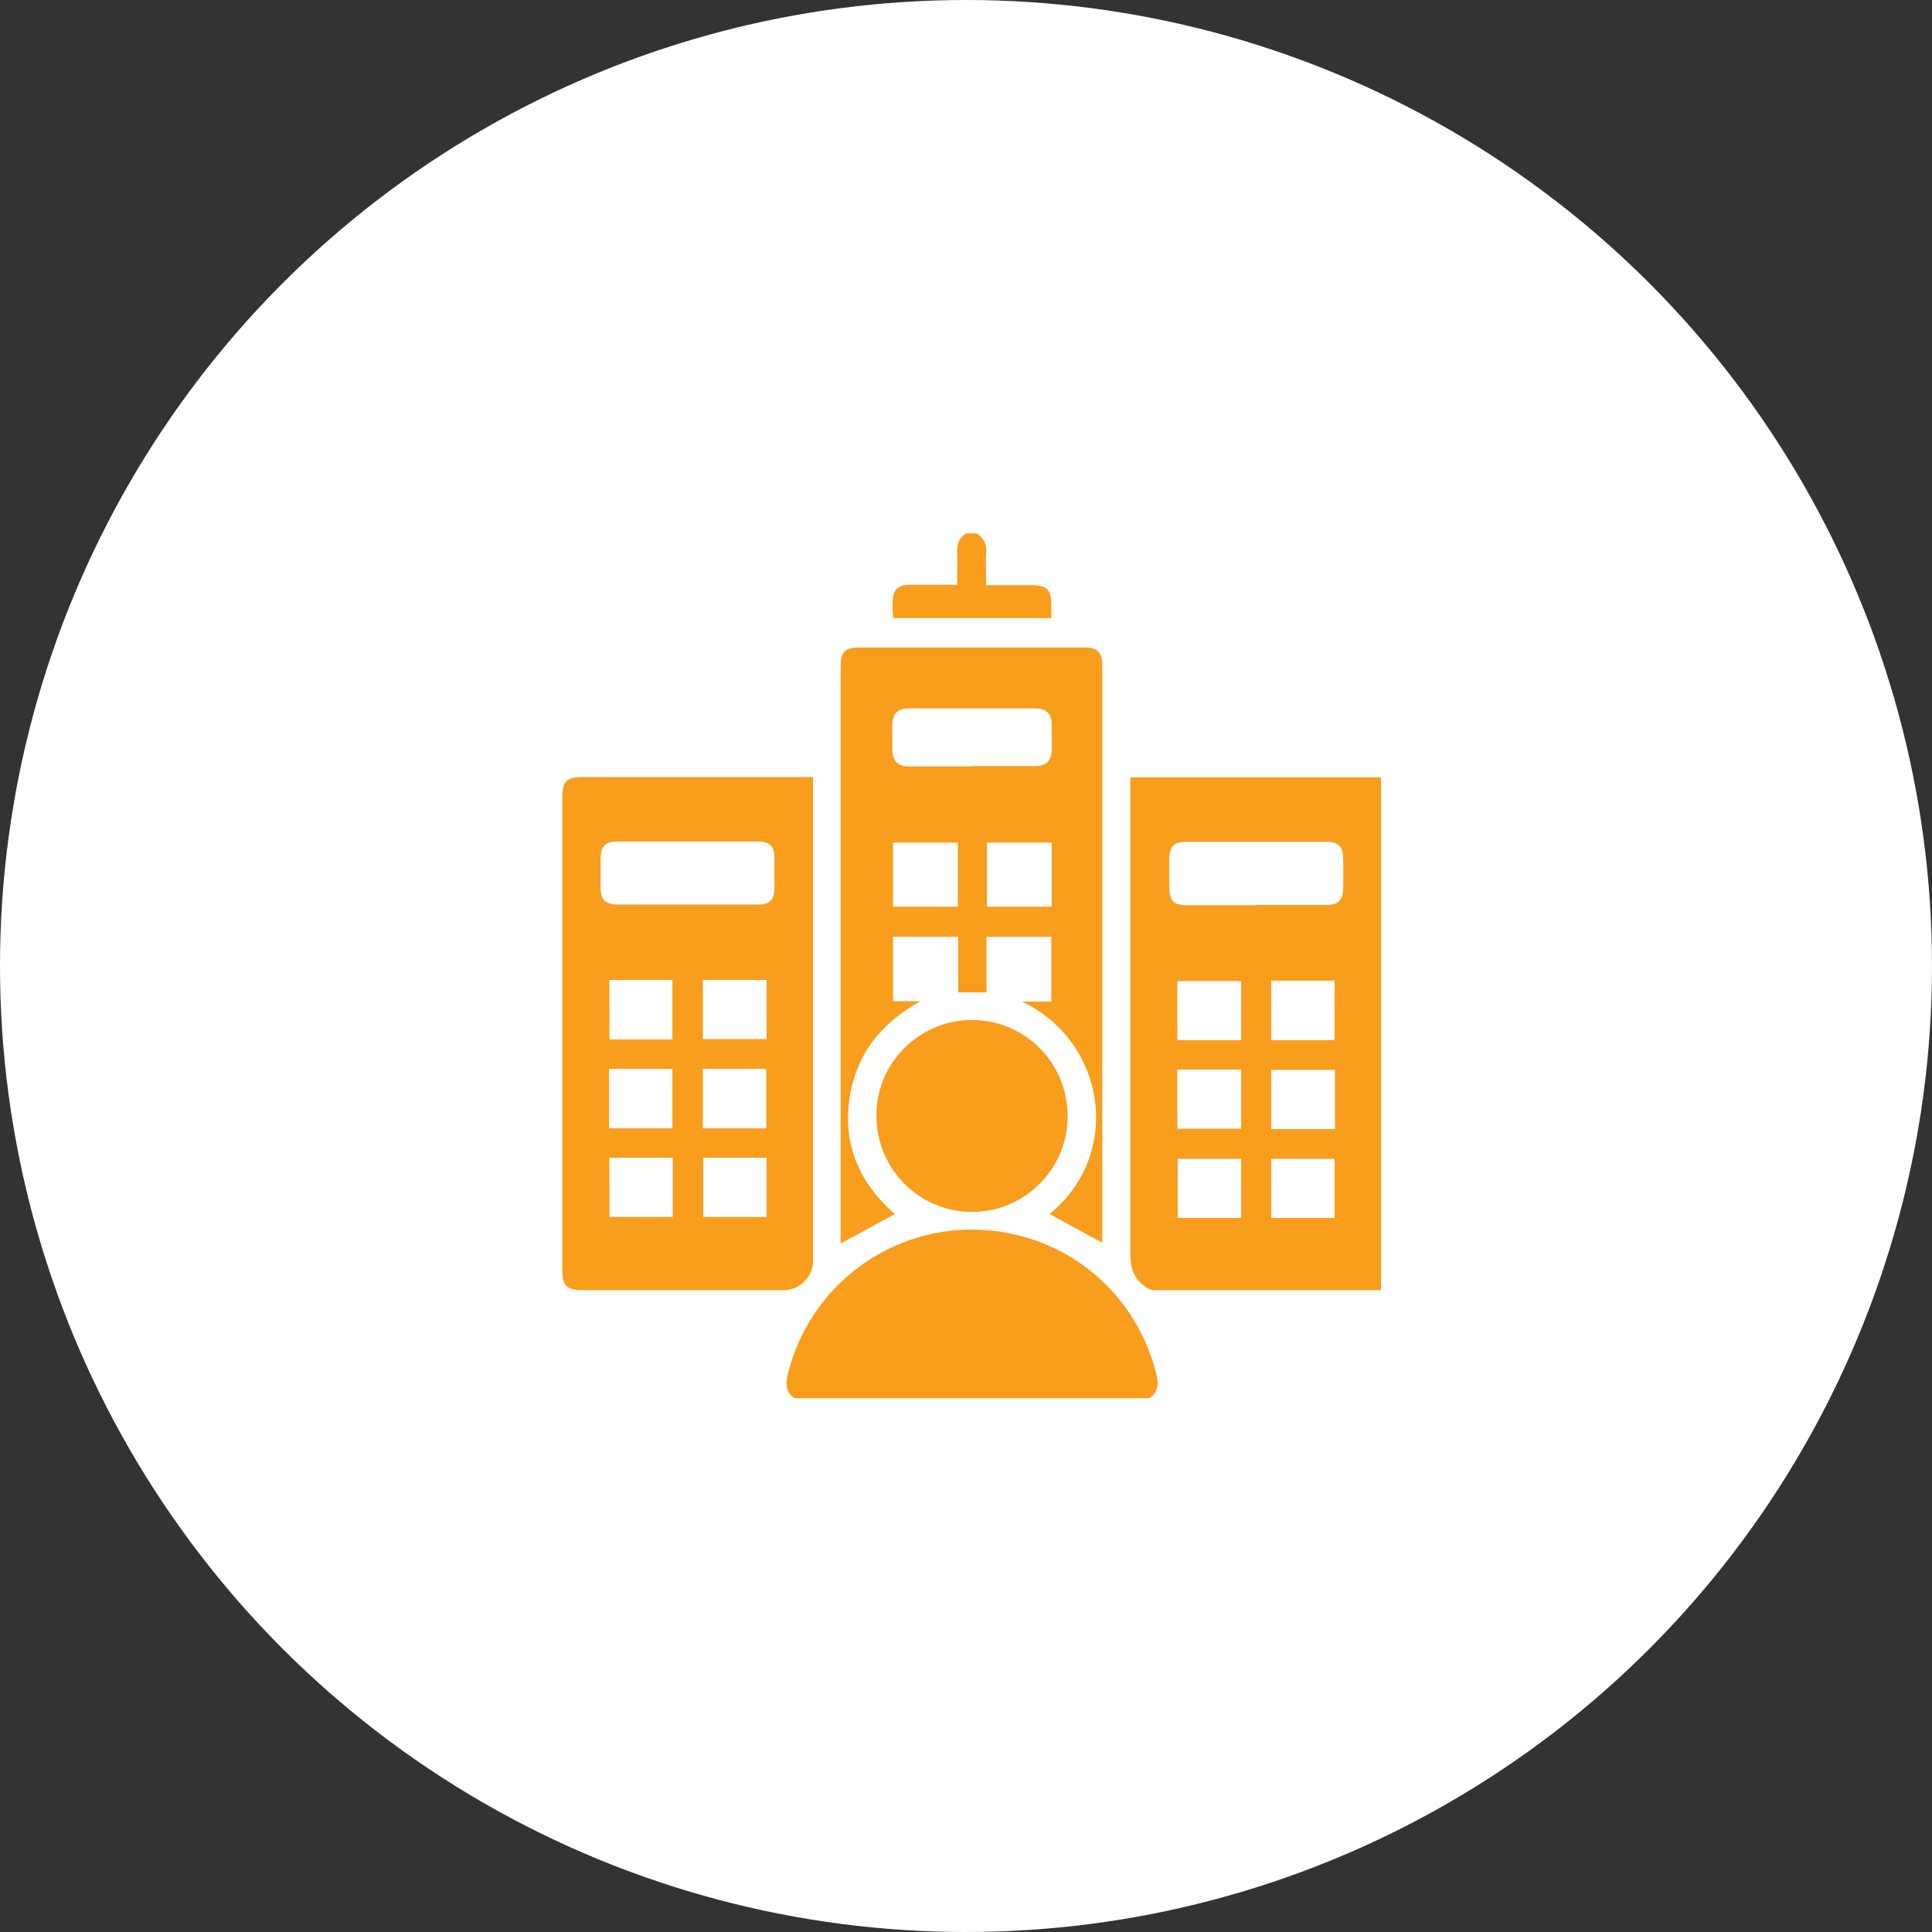
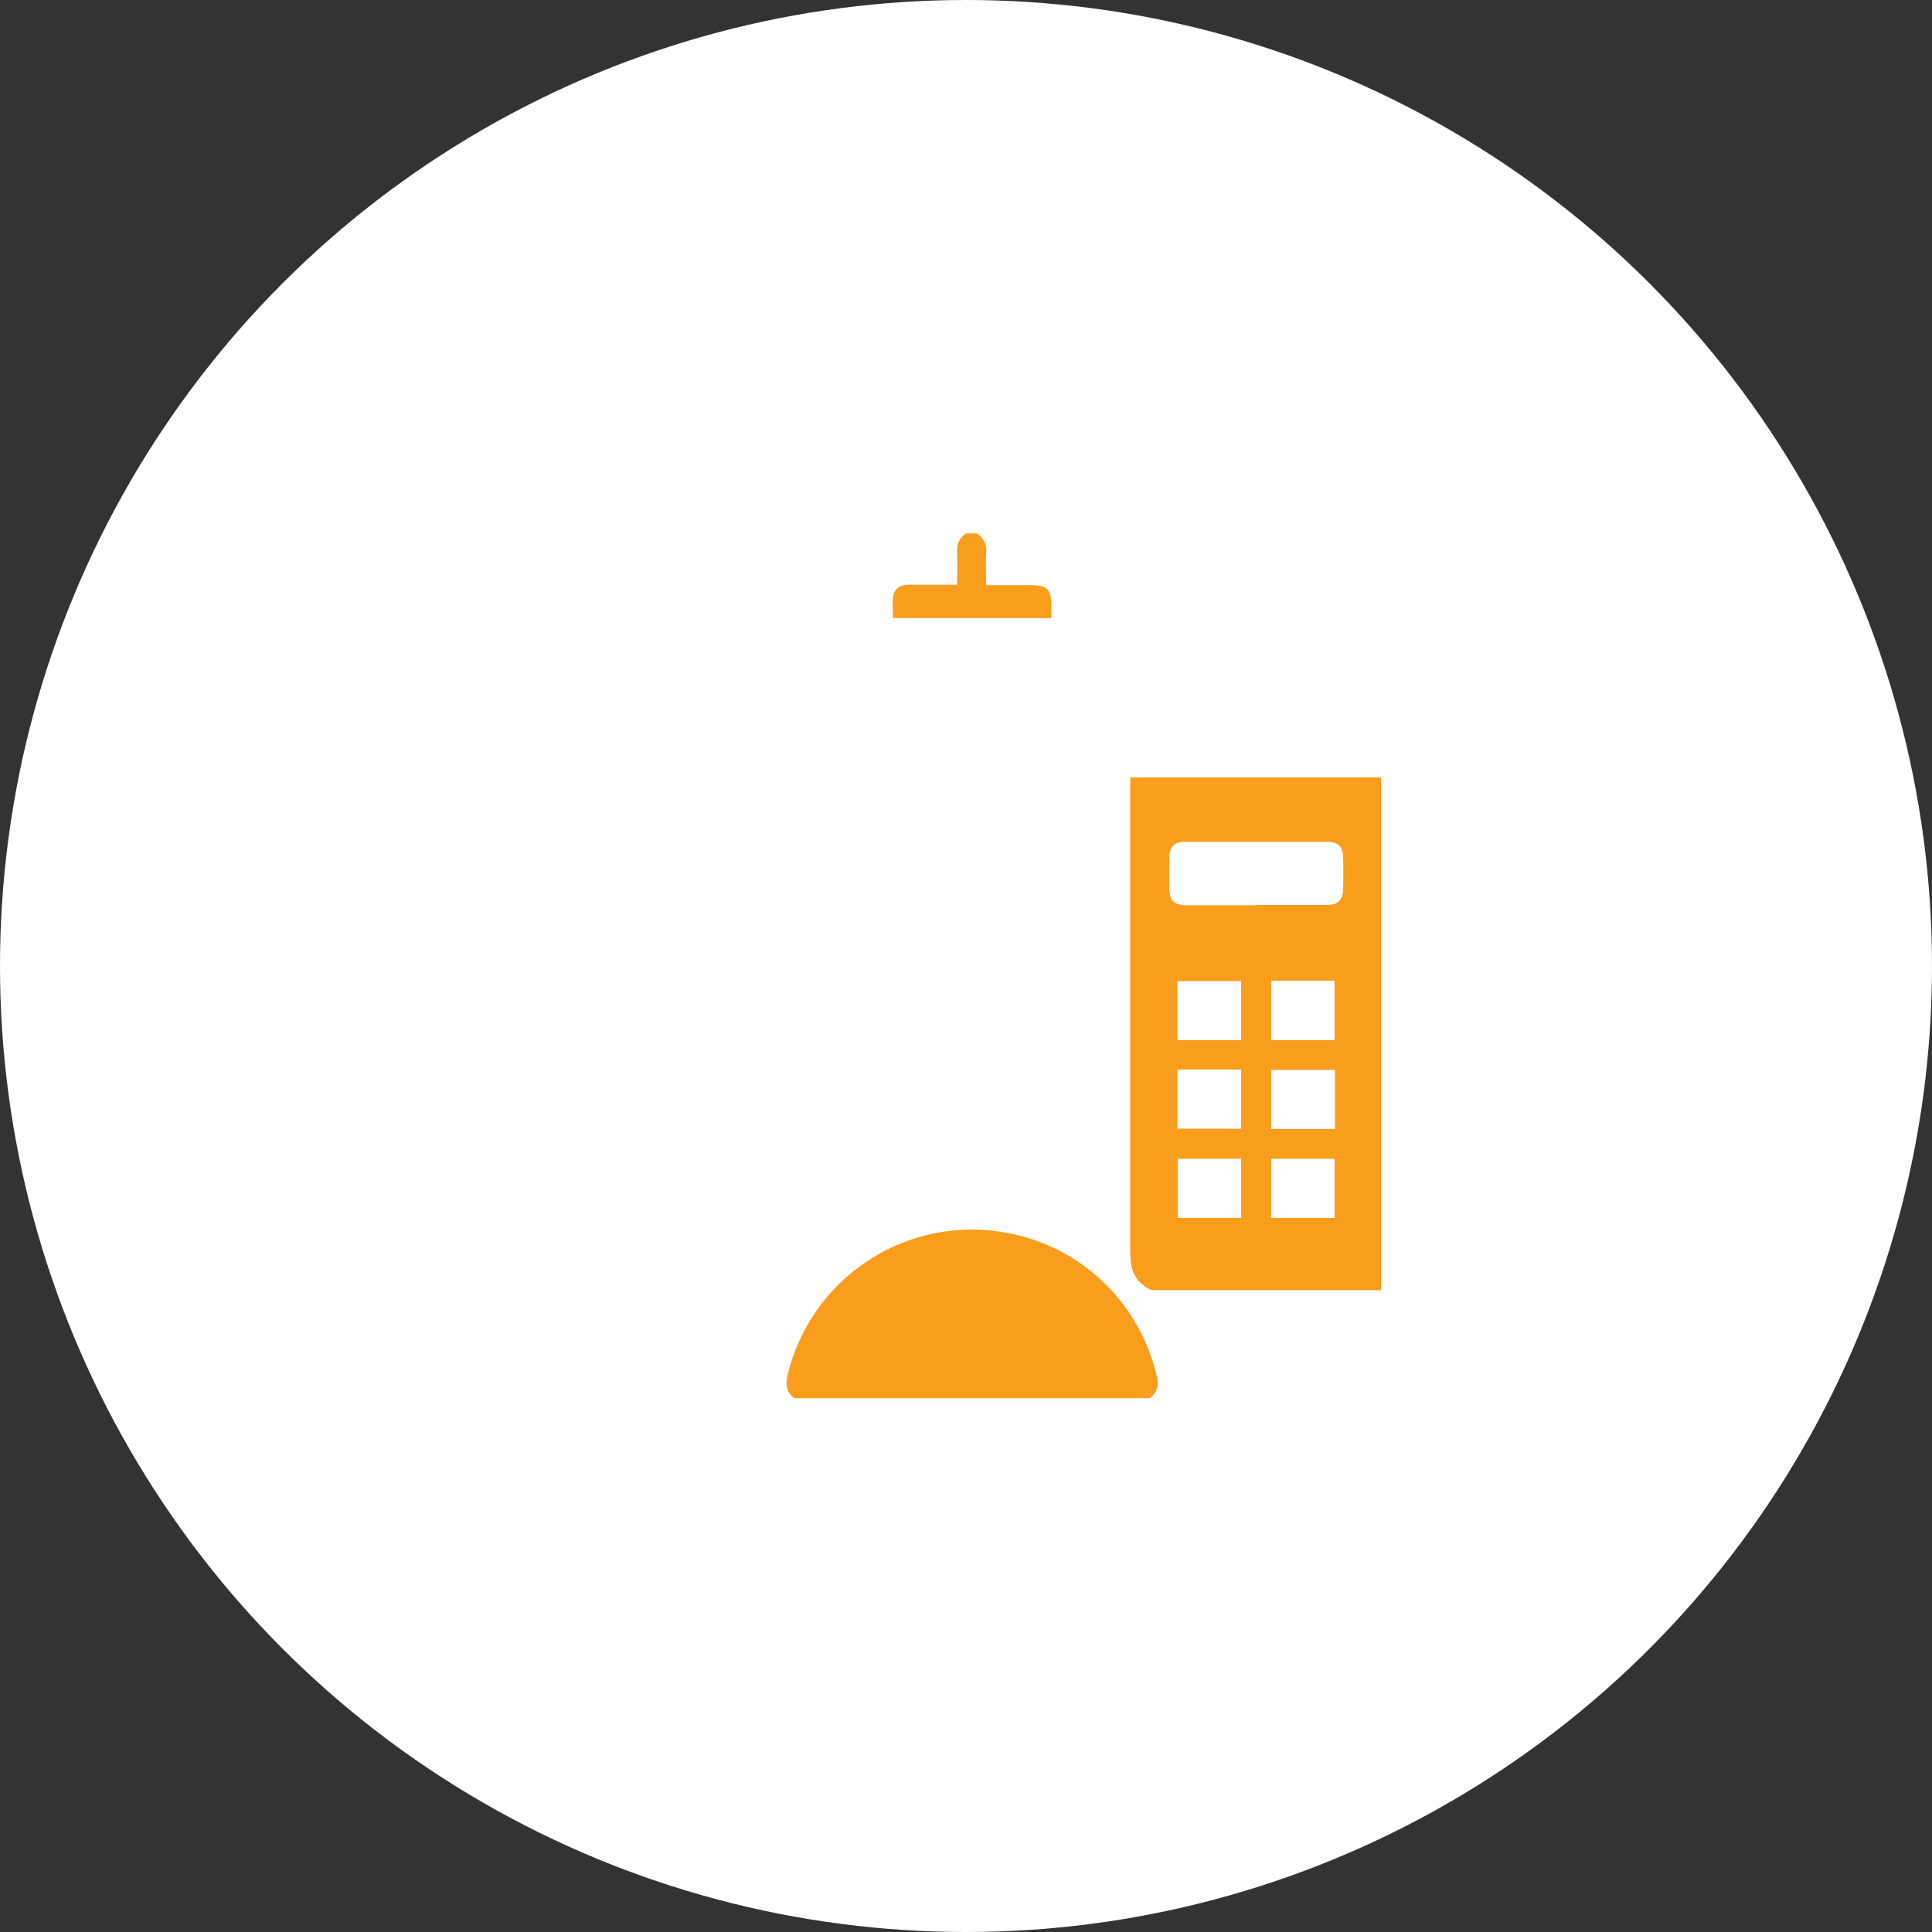
<svg xmlns="http://www.w3.org/2000/svg" width="134" height="134" viewBox="0 0 134 134" fill="none">
  <rect x="0" y="0" width="134" height="134" fill="#333333" stroke="none" />
  <circle cx="67" cy="67" r="67" fill="white" />
  <path d="M55.136 97C54.547 96.607 54.473 96.091 54.62 95.404C56.094 89.165 61.865 84.892 68.251 85.309C74.121 85.702 78.885 89.755 80.236 95.453C80.384 96.116 80.261 96.607 79.72 96.975H55.136V97Z" fill="#F99D1C" />
  <path d="M67.784 37.025C68.275 37.344 68.447 37.81 68.398 38.375C68.349 39.088 68.398 39.8 68.398 40.586C69.454 40.586 70.486 40.586 71.493 40.586C72.623 40.586 72.917 40.88 72.917 41.986C72.917 42.256 72.917 42.551 72.917 42.87H61.939C61.939 42.379 61.865 41.863 61.939 41.372C62.037 40.831 62.43 40.561 62.995 40.561C64.1 40.561 65.206 40.561 66.384 40.561C66.384 39.8 66.409 39.088 66.384 38.351C66.36 37.761 66.507 37.319 66.998 37H67.735L67.784 37.025Z" fill="#F99D1C" />
  <path d="M78.443 53.922H95.783V89.485H95.169C90.158 89.485 85.148 89.485 80.113 89.485C79.696 89.485 79.475 89.288 79.18 89.043C78.468 88.404 78.394 87.618 78.394 86.734C78.394 76.075 78.394 65.391 78.394 54.732V53.922H78.443ZM87.113 62.764C88.758 62.764 90.429 62.764 92.074 62.764C92.786 62.764 93.13 62.42 93.155 61.707C93.179 60.946 93.179 60.185 93.155 59.448C93.155 58.736 92.786 58.392 92.099 58.392C88.783 58.392 85.468 58.392 82.152 58.392C81.44 58.392 81.12 58.736 81.096 59.472C81.096 60.16 81.096 60.872 81.096 61.56C81.096 62.469 81.415 62.788 82.324 62.788C83.92 62.788 85.517 62.788 87.113 62.788V62.764ZM86.082 72.145V68.044H81.661V72.145H86.082ZM88.169 72.145H92.565V68.019H88.169V72.145ZM86.082 74.184H81.661V78.285H86.082V74.184ZM88.169 78.31H92.59V74.208H88.169V78.31ZM86.082 80.373H81.685V84.475H86.082V80.373ZM88.169 84.475H92.565V80.373H88.169V84.475Z" fill="#F99D1C" />
-   <path d="M56.389 53.873V54.609C56.389 65.563 56.389 76.517 56.389 87.471C56.389 88.551 55.455 89.485 54.374 89.485C49.757 89.485 45.115 89.485 40.498 89.485C39.27 89.485 39 89.215 39 88.011C39 77.131 39 66.226 39 55.346C39 54.167 39.295 53.897 40.449 53.897C45.533 53.897 50.592 53.897 55.676 53.897C55.873 53.897 56.094 53.897 56.413 53.897L56.389 53.873ZM47.67 62.739C49.315 62.739 50.985 62.739 52.631 62.739C53.343 62.739 53.687 62.42 53.711 61.707C53.711 60.946 53.711 60.185 53.711 59.448C53.711 58.711 53.368 58.367 52.606 58.367C49.34 58.367 46.073 58.367 42.782 58.367C41.996 58.367 41.677 58.711 41.653 59.497C41.653 60.16 41.653 60.848 41.653 61.511C41.653 62.42 41.972 62.739 42.88 62.739C44.477 62.739 46.073 62.739 47.67 62.739ZM42.267 67.97V72.096H46.638V67.97H42.267ZM48.75 67.97V72.072H53.171V67.97H48.75ZM46.638 78.261V74.135H42.242V78.261H46.638ZM48.75 74.135V78.261H53.147V74.135H48.75ZM46.663 80.299H42.267V84.401H46.663V80.299ZM53.171 80.299H48.775V84.401H53.171V80.299Z" fill="#F99D1C" />
-   <path d="M76.503 86.218C75.226 85.53 73.998 84.867 72.794 84.204C77.952 79.98 76.65 72.194 70.879 69.468H72.917V64.974H68.423V68.83H66.458V64.974H61.939V69.444H63.83C61.055 70.991 59.311 73.201 58.894 76.37C58.501 79.562 59.679 82.117 62.062 84.204C60.834 84.867 59.606 85.555 58.304 86.243C58.304 86.046 58.304 85.85 58.304 85.653C58.304 72.538 58.304 59.399 58.304 46.284C58.304 45.203 58.599 44.908 59.679 44.908C64.837 44.908 69.995 44.908 75.152 44.908C76.135 44.908 76.454 45.227 76.454 46.185C76.454 59.399 76.454 72.636 76.454 85.85V86.243L76.503 86.218ZM67.391 53.136C68.865 53.136 70.338 53.136 71.812 53.136C72.573 53.136 72.942 52.767 72.942 52.006C72.942 51.417 72.942 50.827 72.942 50.238C72.942 49.526 72.573 49.133 71.837 49.133C68.889 49.133 65.942 49.133 62.995 49.133C62.234 49.133 61.89 49.526 61.89 50.311C61.89 50.852 61.89 51.417 61.89 51.957C61.89 52.792 62.258 53.16 63.093 53.16C64.518 53.16 65.967 53.16 67.391 53.16V53.136ZM66.433 58.441H61.939V62.886H66.433V58.441ZM72.942 58.441H68.447V62.886H72.942V58.441Z" fill="#F99D1C" />
-   <path d="M74.047 77.45C74.047 81.11 71.026 84.081 67.391 84.057C63.707 84.032 60.76 81.036 60.785 77.327C60.785 73.717 63.781 70.745 67.416 70.745C71.1 70.745 74.072 73.742 74.047 77.45Z" fill="#F99D1C" />
</svg>